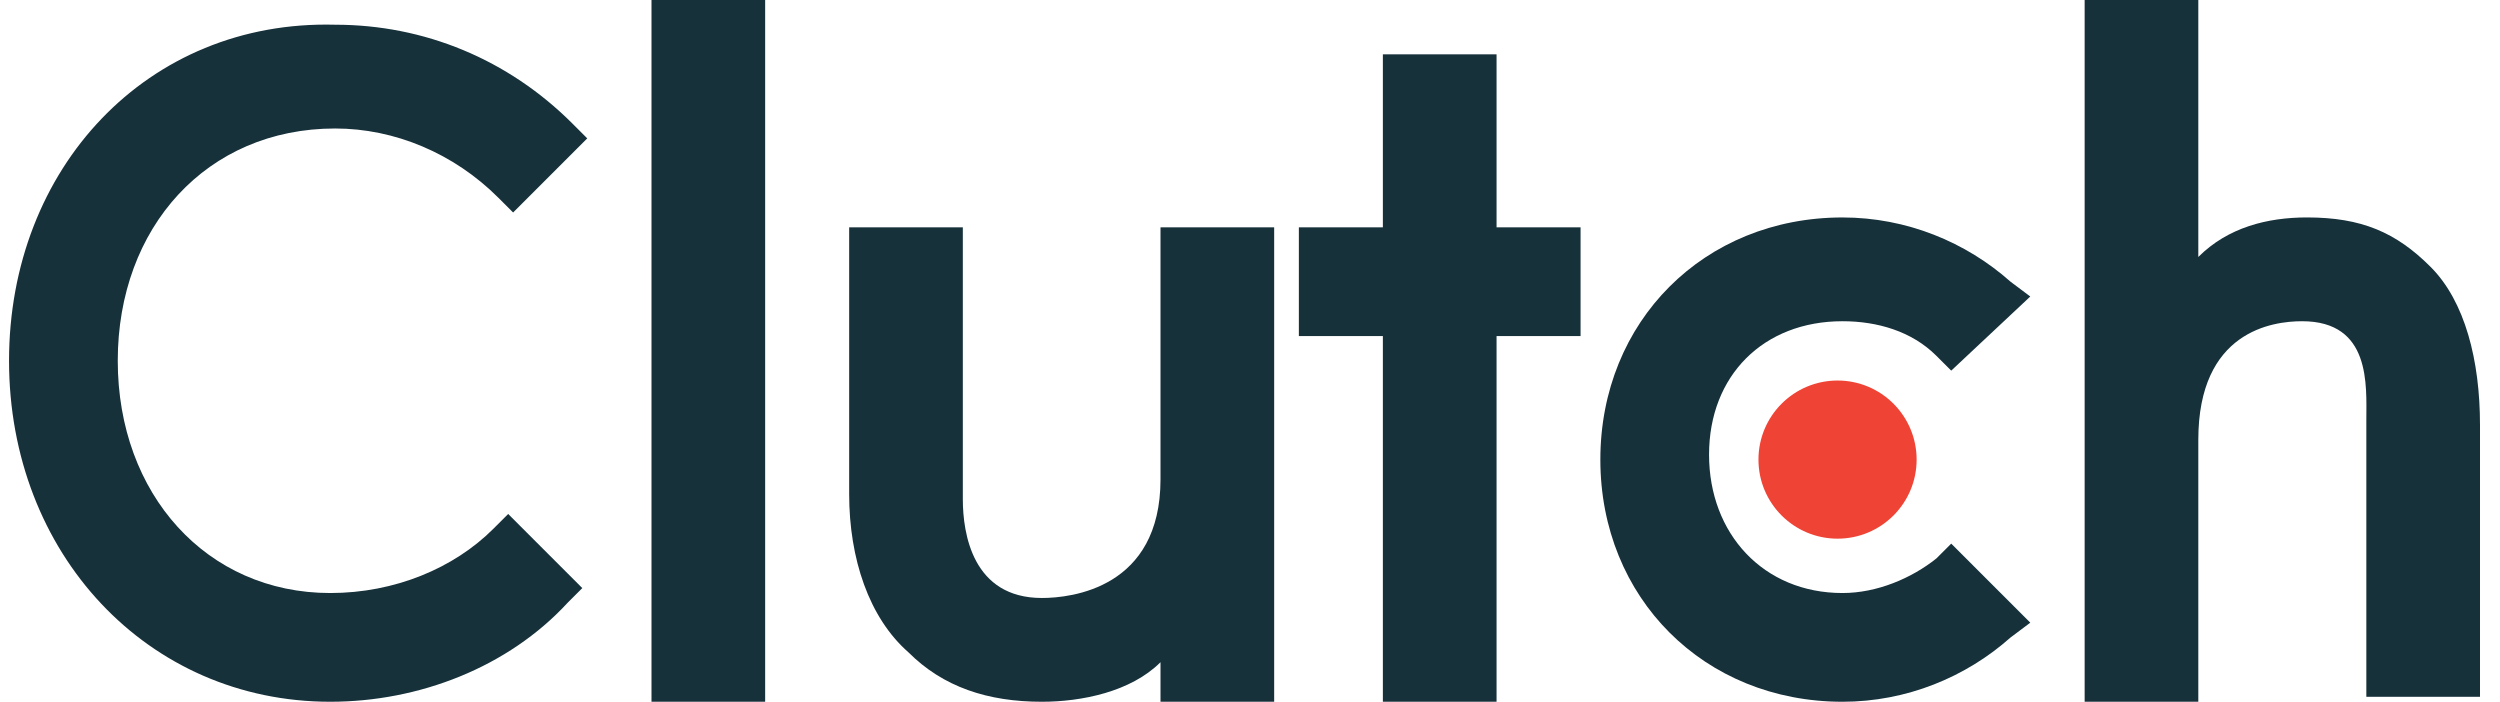
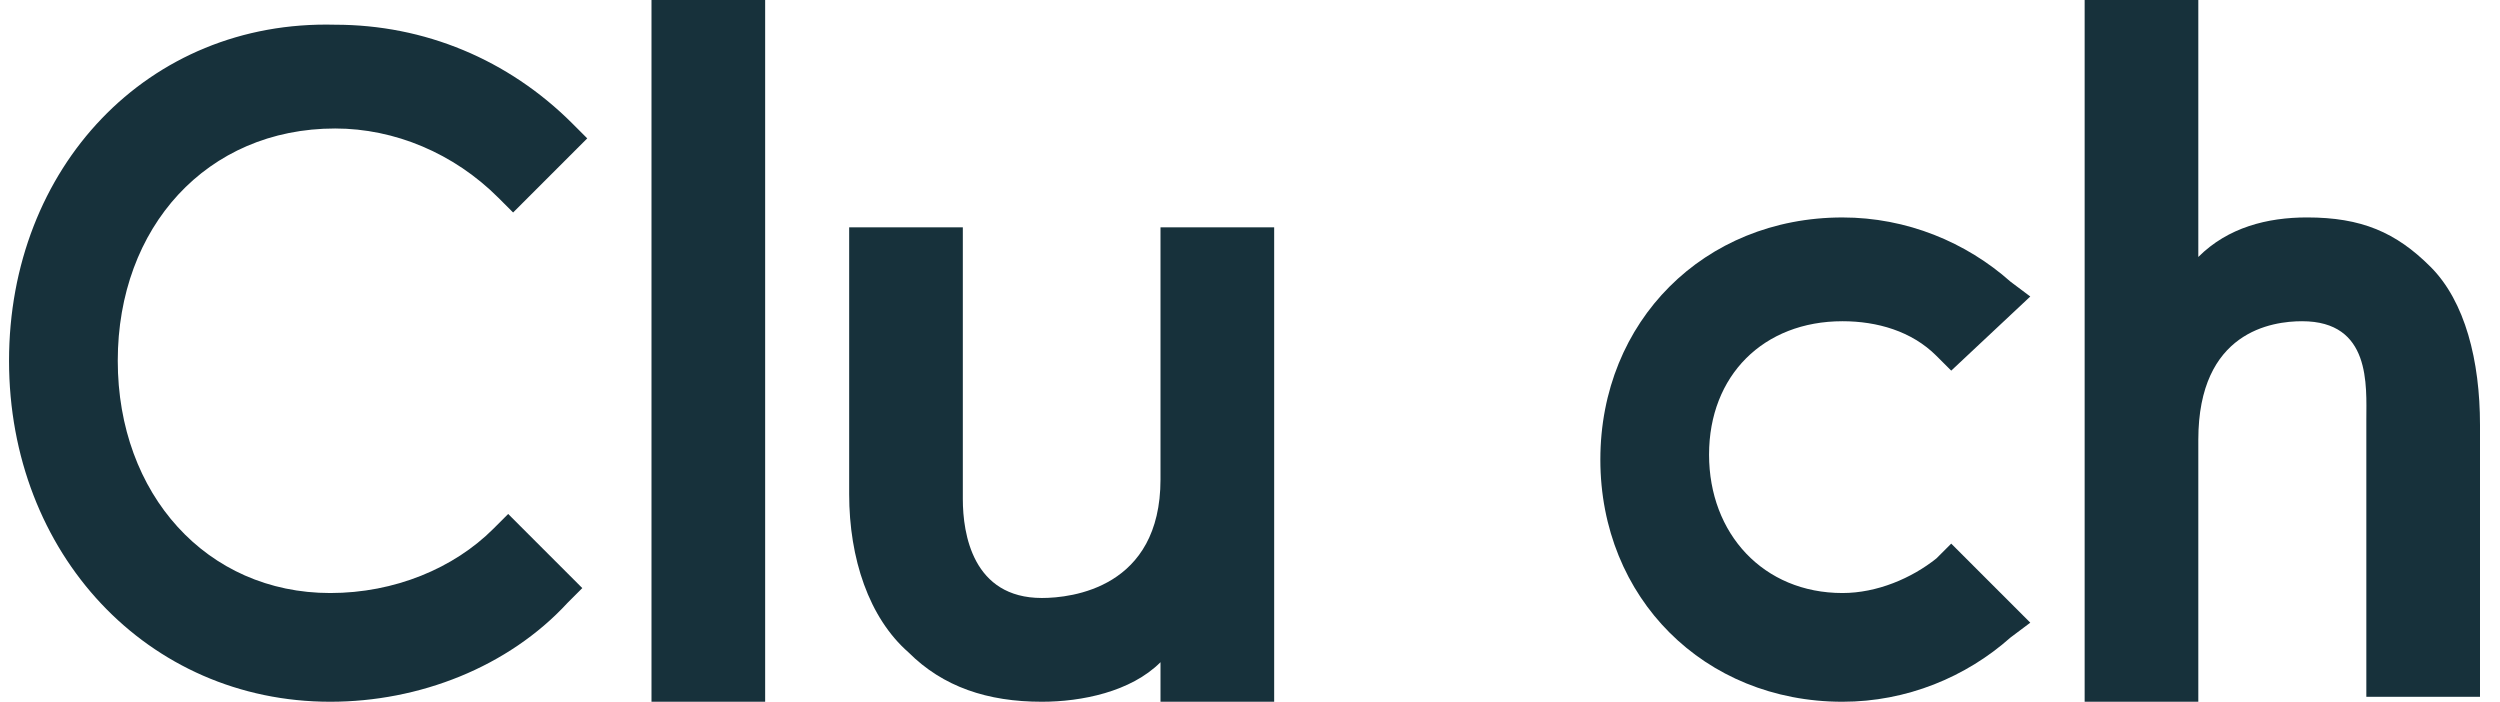
<svg xmlns="http://www.w3.org/2000/svg" width="114" height="32" viewBox="0 0 114 32" fill="none">
  <path d="M29.708 0H34.891V32H29.708V0Z" fill="#17313B" />
  <path d="M52.919 21.859C52.919 26.817 48.862 27.268 47.51 27.268C44.355 27.268 43.905 24.338 43.905 22.761V10.366H38.722V22.535C38.722 25.465 39.623 28.169 41.426 29.747C43.003 31.324 45.032 32 47.51 32C49.313 32 51.567 31.549 52.919 30.197V32H58.102V10.366H52.919V21.859Z" fill="#17313B" />
-   <path d="M68.243 2.479H63.059V10.366H59.228V15.324H63.059V32H68.243V15.324H72.074V10.366H68.243V2.479Z" fill="#17313B" />
  <path d="M88.299 25.465C87.173 26.366 85.595 27.042 84.018 27.042C80.412 27.042 77.933 24.338 77.933 20.732C77.933 17.127 80.412 14.648 84.018 14.648C85.595 14.648 87.173 15.099 88.299 16.225L88.976 16.901L92.581 13.521L91.68 12.845C89.652 11.042 86.947 9.916 84.018 9.916C77.708 9.916 72.976 14.648 72.976 20.958C72.976 27.268 77.708 32 84.018 32C86.947 32 89.652 30.873 91.68 29.07L92.581 28.394L88.976 24.789L88.299 25.465Z" fill="#17313B" />
  <path d="M110.834 12.169C109.257 10.591 107.679 9.915 105.2 9.915C103.398 9.915 101.595 10.366 100.243 11.718V0H95.06V32H100.243V20.056C100.243 15.099 103.623 14.648 104.975 14.648C108.13 14.648 107.905 17.578 107.905 19.155V31.775H113.088V19.38C113.088 16.451 112.412 13.746 110.834 12.169Z" fill="#17313B" />
-   <path d="M83.792 24.563C85.784 24.563 87.398 22.949 87.398 20.958C87.398 18.966 85.784 17.352 83.792 17.352C81.801 17.352 80.186 18.966 80.186 20.958C80.186 22.949 81.801 24.563 83.792 24.563Z" fill="#EF4335" />
  <path d="M22.497 24.113C20.694 25.916 17.99 27.042 15.06 27.042C9.426 27.042 5.37 22.535 5.37 16.451C5.37 10.366 9.426 5.859 15.285 5.859C17.99 5.859 20.694 6.986 22.722 9.014L23.398 9.69L26.778 6.31L26.102 5.634C23.173 2.704 19.342 1.127 15.285 1.127C6.722 0.901 0.412 7.662 0.412 16.451C0.412 25.239 6.722 32 15.06 32C19.116 32 23.173 30.423 25.877 27.493L26.553 26.817L23.173 23.437L22.497 24.113Z" fill="#17313B" />
</svg>